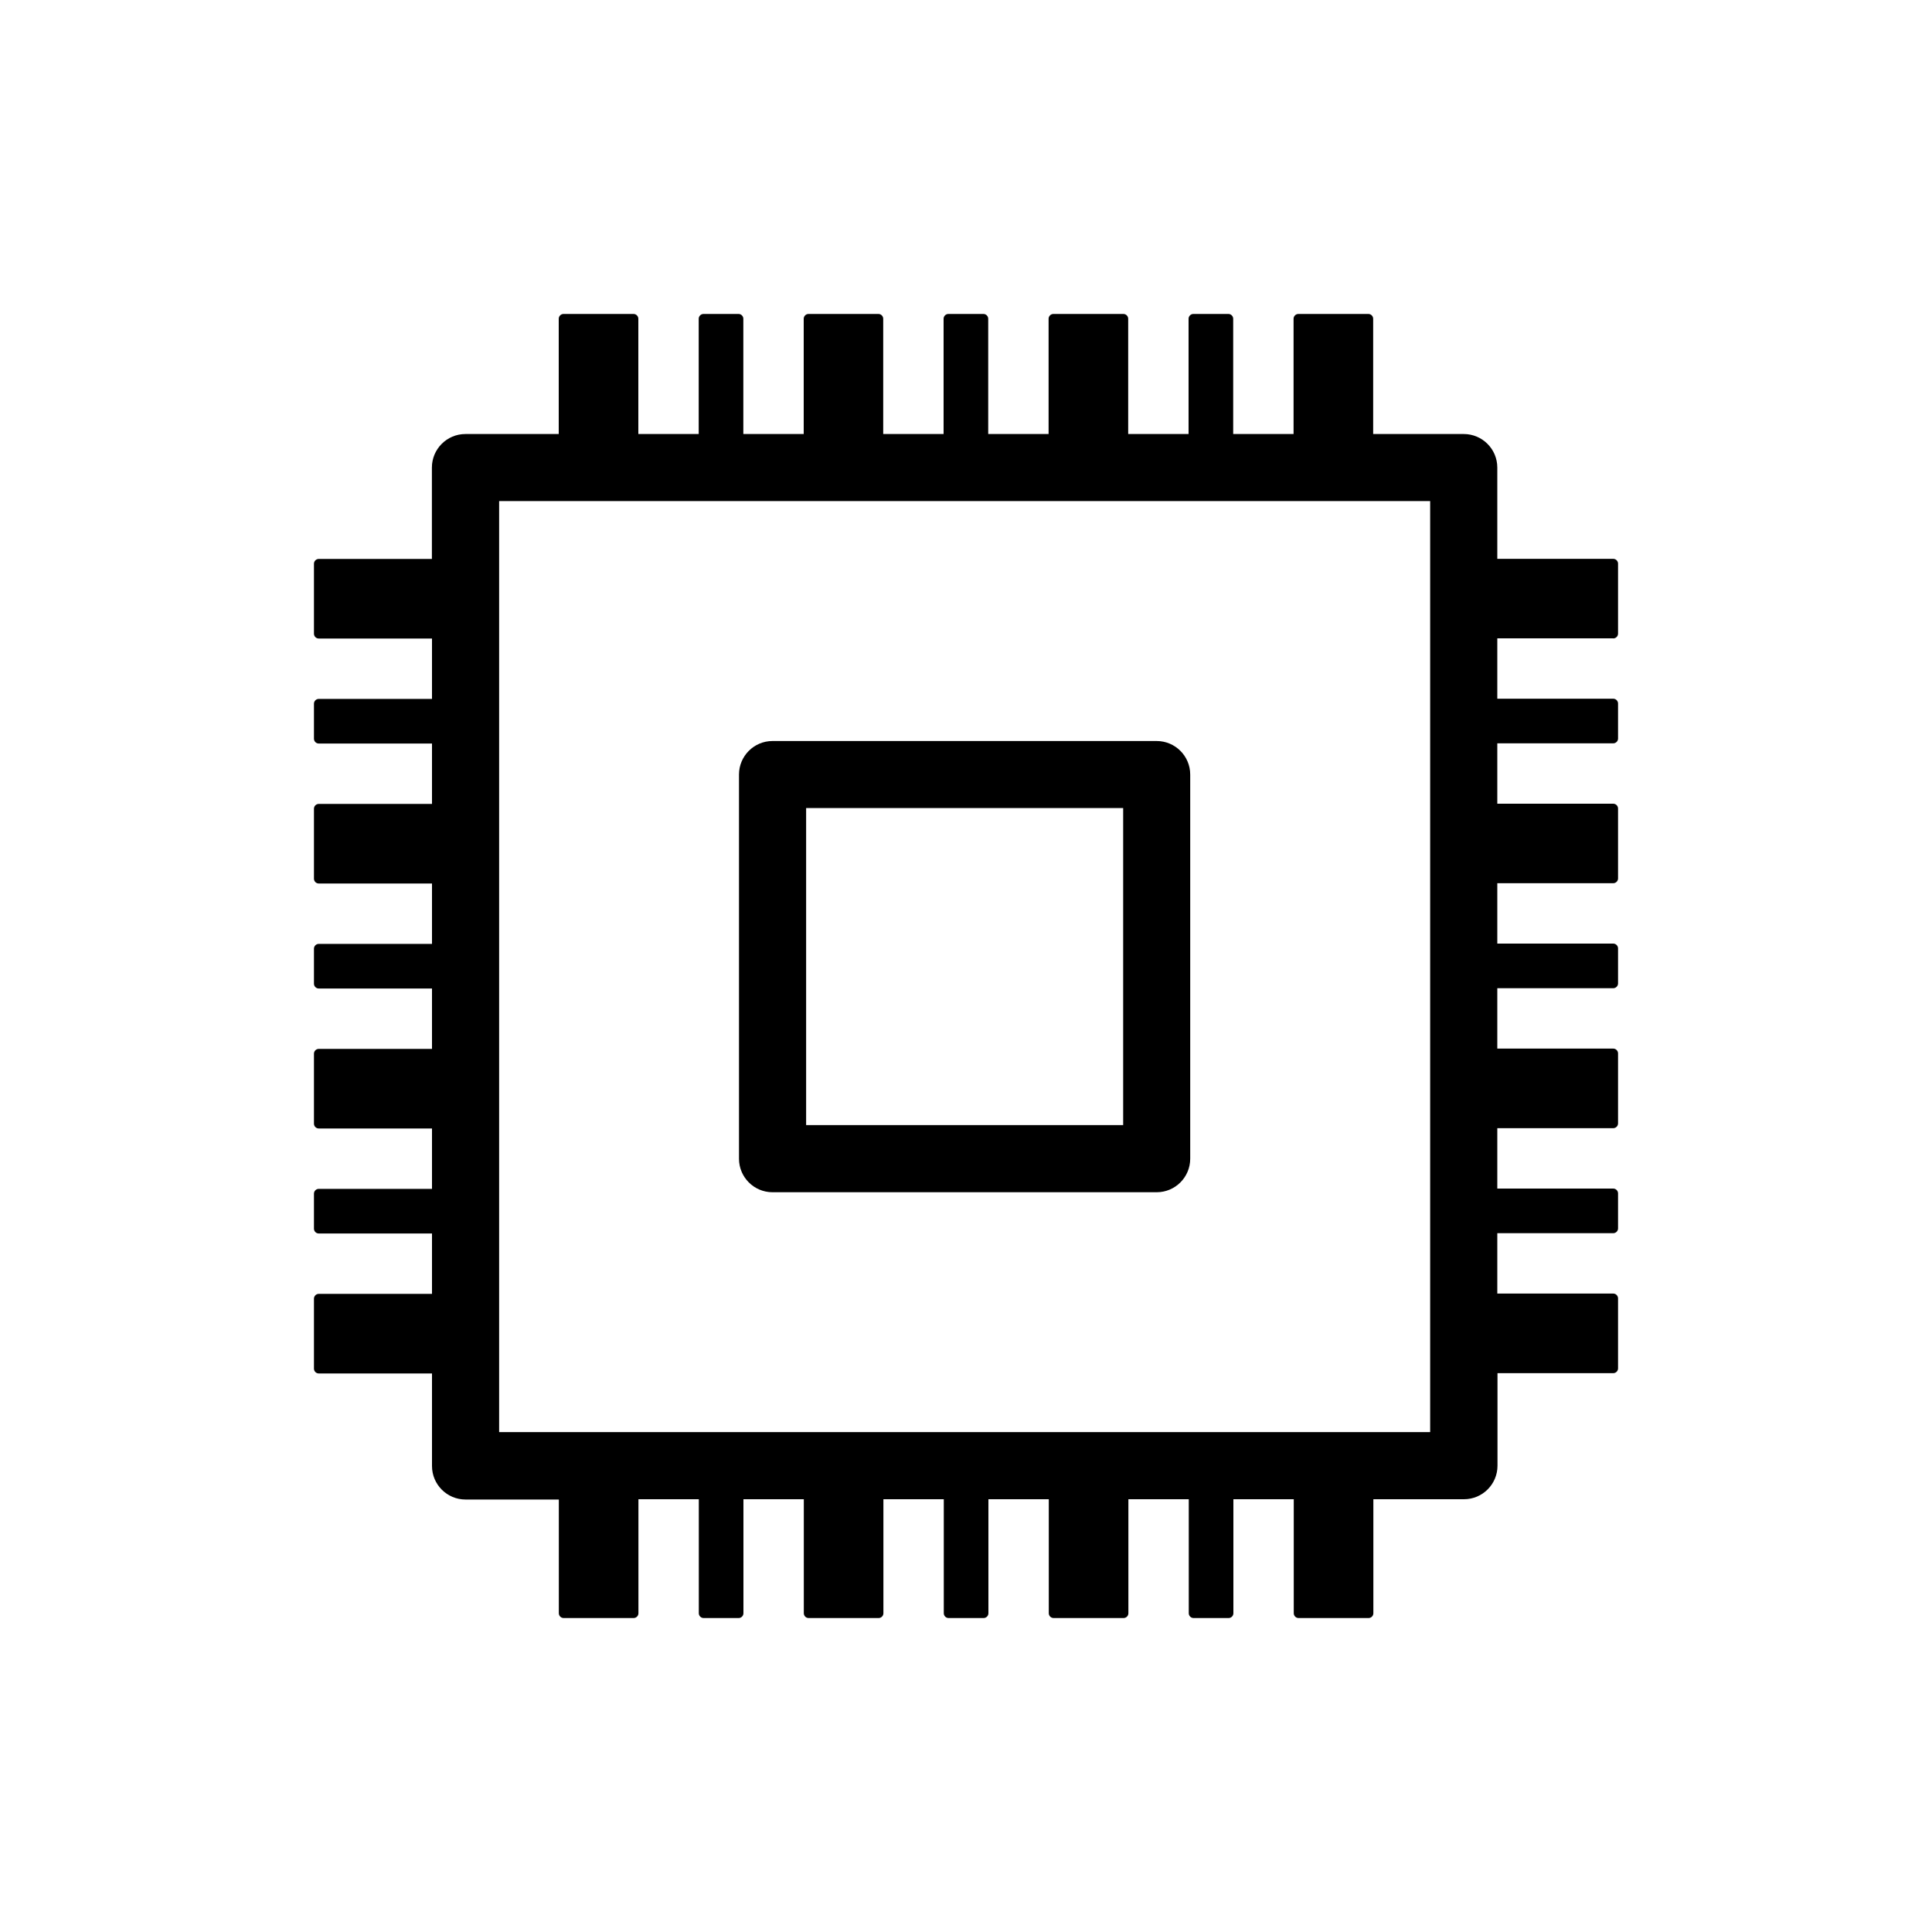
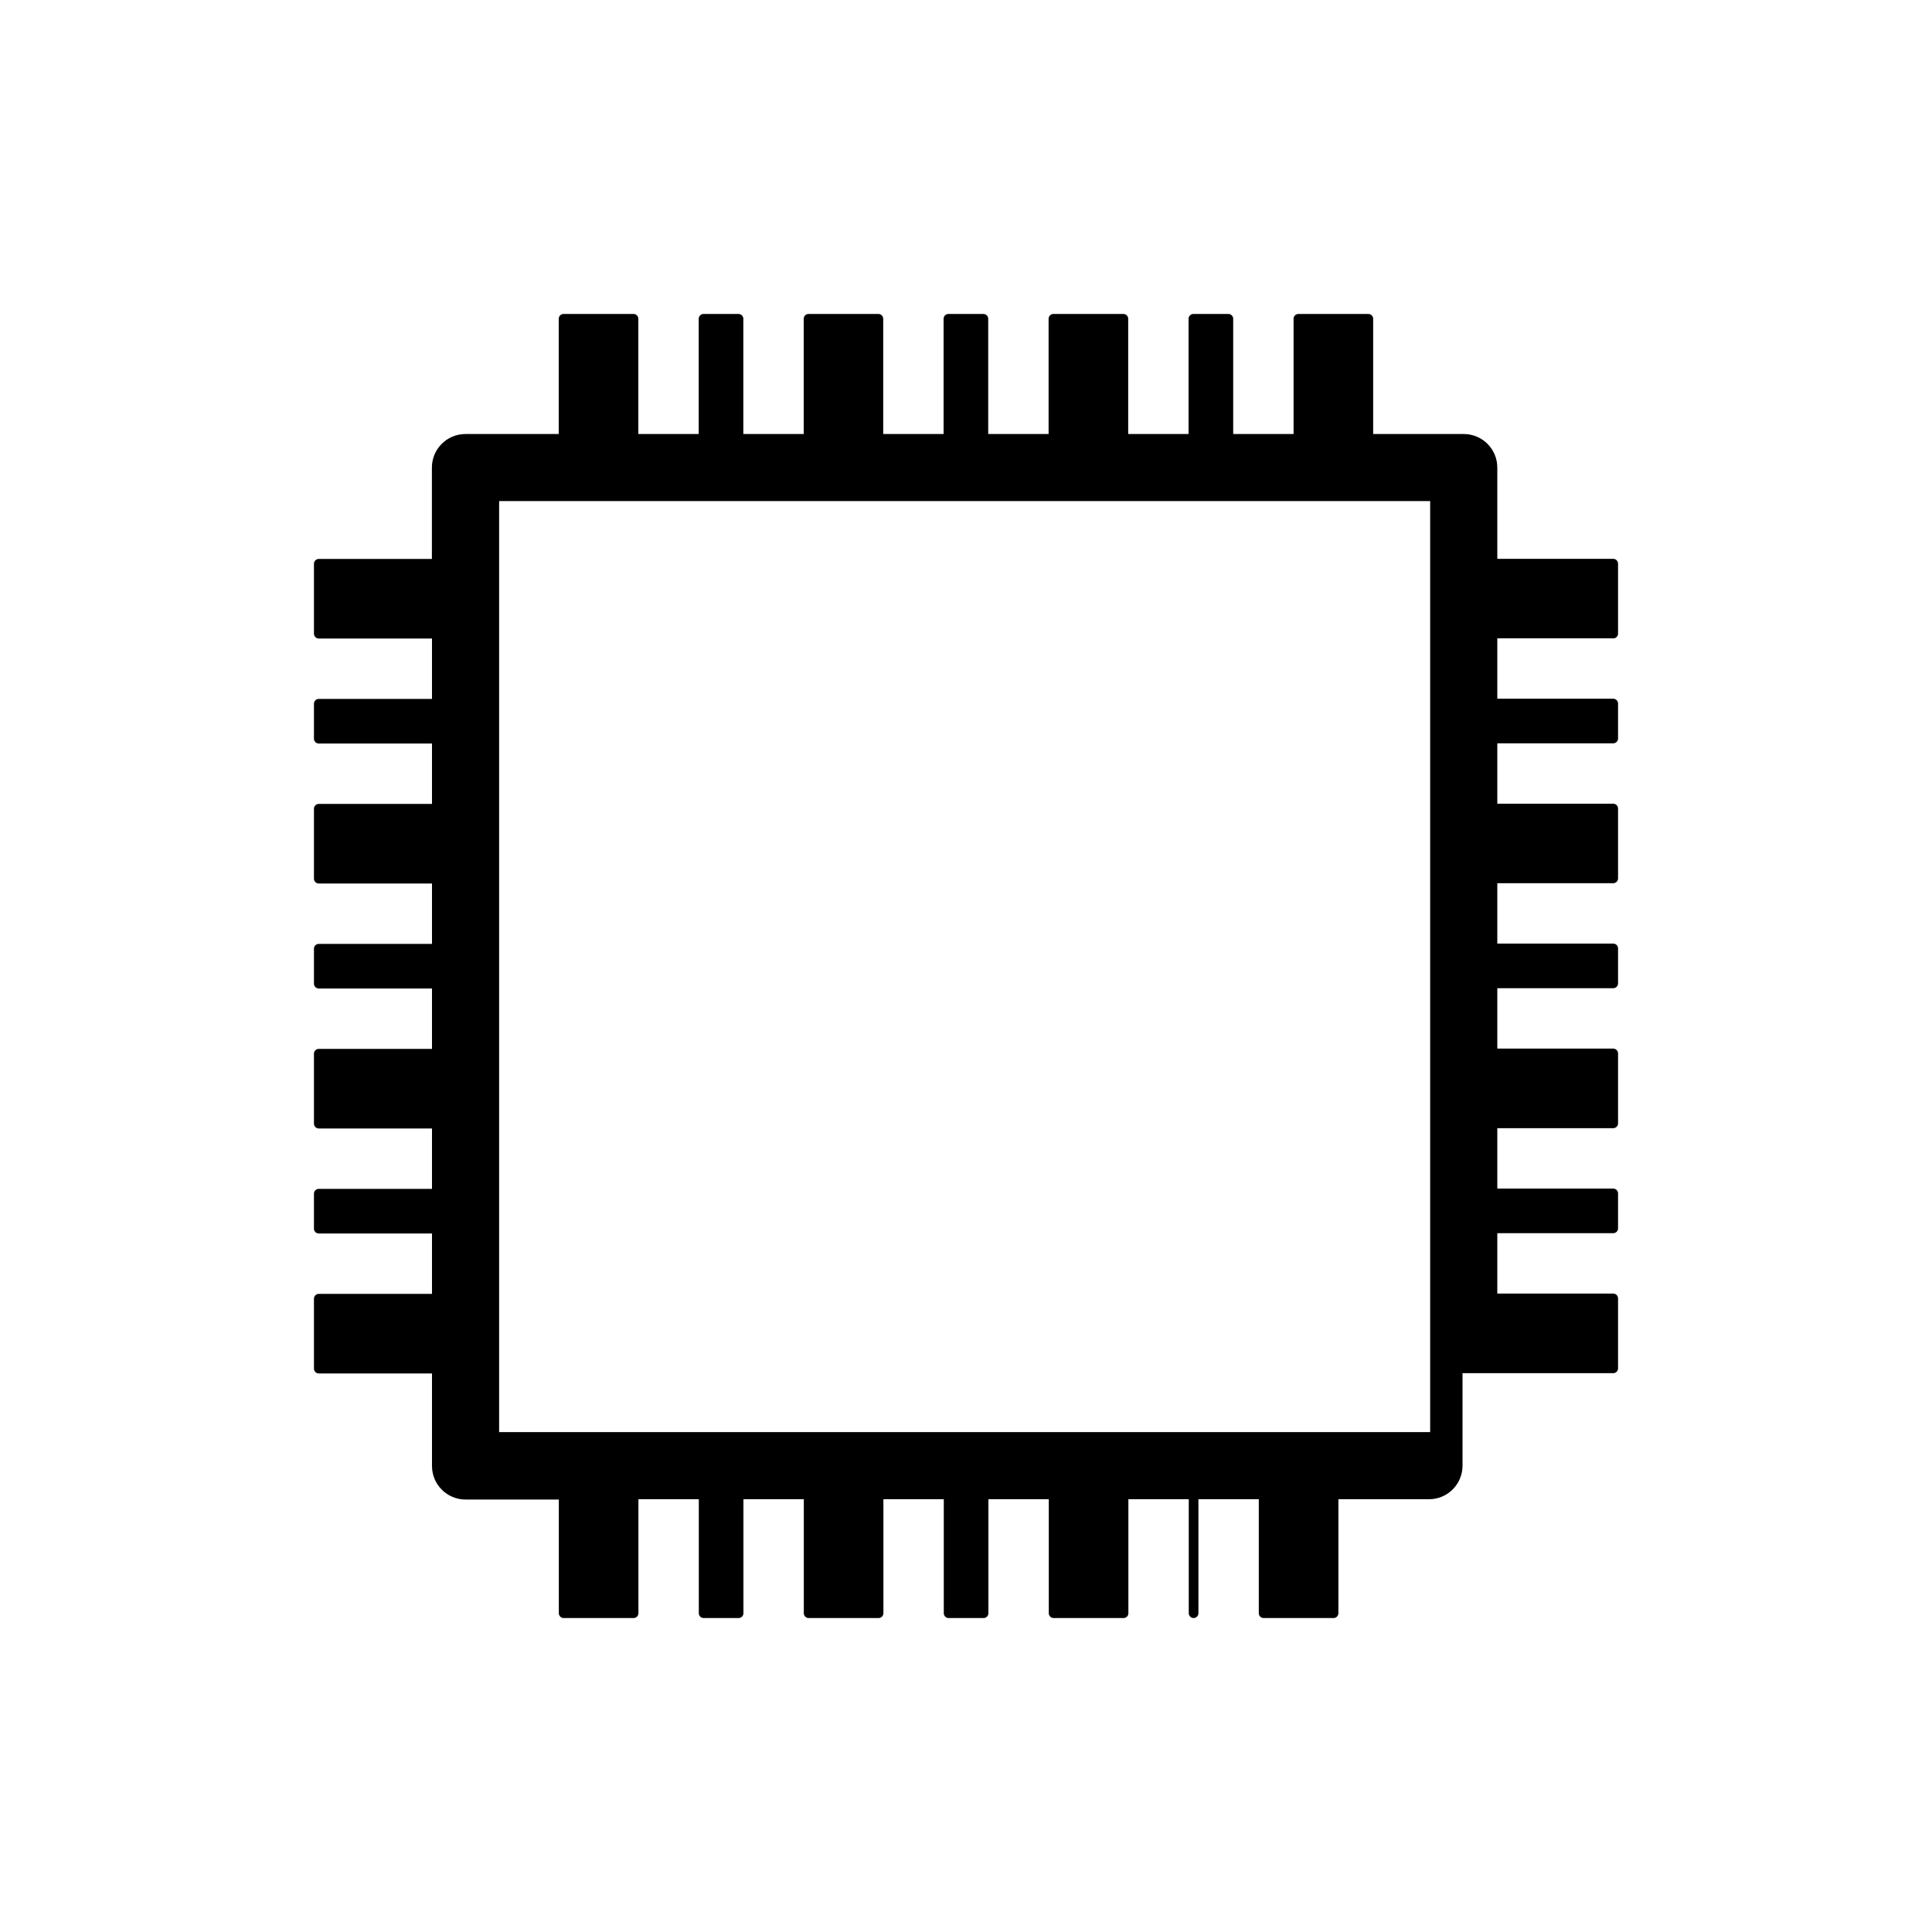
<svg xmlns="http://www.w3.org/2000/svg" version="1.1" id="Ebene_1" x="0px" y="0px" viewBox="0 0 200 200" style="enable-background:new 0 0 200 200;" xml:space="preserve">
  <g>
-     <path d="M167,66.09c0.27,0,0.5-0.22,0.5-0.5v-7.24c0-0.27-0.22-0.5-0.5-0.5H155V48.4c0-1.92-1.56-3.47-3.47-3.47h-9.38V33   c0-0.27-0.22-0.5-0.5-0.5h-7.24c-0.27,0-0.5,0.22-0.5,0.5v11.93h-6.25V33c0-0.27-0.22-0.5-0.5-0.5h-3.62c-0.27,0-0.5,0.22-0.5,0.5   v11.93h-6.25V33c0-0.27-0.22-0.5-0.5-0.5h-7.24c-0.27,0-0.5,0.22-0.5,0.5v11.93h-6.25V33c0-0.27-0.22-0.5-0.5-0.5h-3.62   c-0.27,0-0.5,0.22-0.5,0.5v11.93h-6.25V33c0-0.27-0.22-0.5-0.5-0.5H83.7c-0.27,0-0.5,0.22-0.5,0.5v11.93h-6.25V33   c0-0.27-0.22-0.5-0.5-0.5h-3.62c-0.27,0-0.5,0.22-0.5,0.5v11.93h-6.25V33c0-0.27-0.22-0.5-0.5-0.5h-7.24c-0.27,0-0.5,0.22-0.5,0.5   v11.93h-9.66c-1.92,0-3.47,1.56-3.47,3.47v9.46H33c-0.27,0-0.5,0.22-0.5,0.5v7.24c0,0.27,0.22,0.5,0.5,0.5h11.72v6.25H33   c-0.27,0-0.5,0.22-0.5,0.5v3.62c0,0.27,0.22,0.5,0.5,0.5h11.72v6.25H33c-0.27,0-0.5,0.22-0.5,0.5v7.24c0,0.27,0.22,0.5,0.5,0.5   h11.72v6.25H33c-0.27,0-0.5,0.22-0.5,0.5v3.62c0,0.27,0.22,0.5,0.5,0.5h11.72v6.25H33c-0.27,0-0.5,0.22-0.5,0.5v7.24   c0,0.27,0.22,0.5,0.5,0.5h11.72v6.25H33c-0.27,0-0.5,0.22-0.5,0.5v3.62c0,0.27,0.22,0.5,0.5,0.5h11.72v6.25H33   c-0.27,0-0.5,0.22-0.5,0.5v7.24c0,0.27,0.22,0.5,0.5,0.5h11.72v9.58c0,1.92,1.56,3.47,3.47,3.47h9.66V167c0,0.27,0.22,0.5,0.5,0.5   h7.24c0.27,0,0.5-0.22,0.5-0.5v-11.8h6.25V167c0,0.27,0.22,0.5,0.5,0.5h3.62c0.27,0,0.5-0.22,0.5-0.5v-11.8h6.25V167   c0,0.27,0.22,0.5,0.5,0.5h7.24c0.27,0,0.5-0.22,0.5-0.5v-11.8h6.25V167c0,0.27,0.22,0.5,0.5,0.5h3.62c0.27,0,0.5-0.22,0.5-0.5   v-11.8h6.25V167c0,0.27,0.22,0.5,0.5,0.5h7.24c0.27,0,0.5-0.22,0.5-0.5v-11.8h6.25V167c0,0.27,0.22,0.5,0.5,0.5h3.62   c0.27,0,0.5-0.22,0.5-0.5v-11.8h6.25V167c0,0.27,0.22,0.5,0.5,0.5h7.24c0.27,0,0.5-0.22,0.5-0.5v-11.8h9.38   c1.92,0,3.47-1.56,3.47-3.47v-9.58H167c0.27,0,0.5-0.22,0.5-0.5v-7.24c0-0.27-0.22-0.5-0.5-0.5H155v-6.25H167   c0.27,0,0.5-0.22,0.5-0.5v-3.62c0-0.27-0.22-0.5-0.5-0.5H155v-6.25H167c0.27,0,0.5-0.22,0.5-0.5v-7.24c0-0.27-0.22-0.5-0.5-0.5H155   v-6.25H167c0.27,0,0.5-0.22,0.5-0.5v-3.62c0-0.27-0.22-0.5-0.5-0.5H155v-6.25H167c0.27,0,0.5-0.22,0.5-0.5V83.7   c0-0.27-0.22-0.5-0.5-0.5H155v-6.25H167c0.27,0,0.5-0.22,0.5-0.5v-3.62c0-0.27-0.22-0.5-0.5-0.5H155v-6.25H167z M148.05,148.25   H51.67V51.87h96.38V148.25z" />
-     <path d="M79.97,123.42h39.77c1.92,0,3.47-1.56,3.47-3.47V80.18c0-1.92-1.56-3.47-3.47-3.47H79.97c-1.92,0-3.47,1.56-3.47,3.47   v39.77C76.5,121.86,78.05,123.42,79.97,123.42z M83.45,83.65h32.82v32.82H83.45V83.65z" />
+     <path d="M167,66.09c0.27,0,0.5-0.22,0.5-0.5v-7.24c0-0.27-0.22-0.5-0.5-0.5H155V48.4c0-1.92-1.56-3.47-3.47-3.47h-9.38V33   c0-0.27-0.22-0.5-0.5-0.5h-7.24c-0.27,0-0.5,0.22-0.5,0.5v11.93h-6.25V33c0-0.27-0.22-0.5-0.5-0.5h-3.62c-0.27,0-0.5,0.22-0.5,0.5   v11.93h-6.25V33c0-0.27-0.22-0.5-0.5-0.5h-7.24c-0.27,0-0.5,0.22-0.5,0.5v11.93h-6.25V33c0-0.27-0.22-0.5-0.5-0.5h-3.62   c-0.27,0-0.5,0.22-0.5,0.5v11.93h-6.25V33c0-0.27-0.22-0.5-0.5-0.5H83.7c-0.27,0-0.5,0.22-0.5,0.5v11.93h-6.25V33   c0-0.27-0.22-0.5-0.5-0.5h-3.62c-0.27,0-0.5,0.22-0.5,0.5v11.93h-6.25V33c0-0.27-0.22-0.5-0.5-0.5h-7.24c-0.27,0-0.5,0.22-0.5,0.5   v11.93h-9.66c-1.92,0-3.47,1.56-3.47,3.47v9.46H33c-0.27,0-0.5,0.22-0.5,0.5v7.24c0,0.27,0.22,0.5,0.5,0.5h11.72v6.25H33   c-0.27,0-0.5,0.22-0.5,0.5v3.62c0,0.27,0.22,0.5,0.5,0.5h11.72v6.25H33c-0.27,0-0.5,0.22-0.5,0.5v7.24c0,0.27,0.22,0.5,0.5,0.5   h11.72v6.25H33c-0.27,0-0.5,0.22-0.5,0.5v3.62c0,0.27,0.22,0.5,0.5,0.5h11.72v6.25H33c-0.27,0-0.5,0.22-0.5,0.5v7.24   c0,0.27,0.22,0.5,0.5,0.5h11.72v6.25H33c-0.27,0-0.5,0.22-0.5,0.5v3.62c0,0.27,0.22,0.5,0.5,0.5h11.72v6.25H33   c-0.27,0-0.5,0.22-0.5,0.5v7.24c0,0.27,0.22,0.5,0.5,0.5h11.72v9.58c0,1.92,1.56,3.47,3.47,3.47h9.66V167c0,0.27,0.22,0.5,0.5,0.5   h7.24c0.27,0,0.5-0.22,0.5-0.5v-11.8h6.25V167c0,0.27,0.22,0.5,0.5,0.5h3.62c0.27,0,0.5-0.22,0.5-0.5v-11.8h6.25V167   c0,0.27,0.22,0.5,0.5,0.5h7.24c0.27,0,0.5-0.22,0.5-0.5v-11.8h6.25V167c0,0.27,0.22,0.5,0.5,0.5h3.62c0.27,0,0.5-0.22,0.5-0.5   v-11.8h6.25V167c0,0.27,0.22,0.5,0.5,0.5h7.24c0.27,0,0.5-0.22,0.5-0.5v-11.8h6.25V167c0,0.27,0.22,0.5,0.5,0.5c0.27,0,0.5-0.22,0.5-0.5v-11.8h6.25V167c0,0.27,0.22,0.5,0.5,0.5h7.24c0.27,0,0.5-0.22,0.5-0.5v-11.8h9.38   c1.92,0,3.47-1.56,3.47-3.47v-9.58H167c0.27,0,0.5-0.22,0.5-0.5v-7.24c0-0.27-0.22-0.5-0.5-0.5H155v-6.25H167   c0.27,0,0.5-0.22,0.5-0.5v-3.62c0-0.27-0.22-0.5-0.5-0.5H155v-6.25H167c0.27,0,0.5-0.22,0.5-0.5v-7.24c0-0.27-0.22-0.5-0.5-0.5H155   v-6.25H167c0.27,0,0.5-0.22,0.5-0.5v-3.62c0-0.27-0.22-0.5-0.5-0.5H155v-6.25H167c0.27,0,0.5-0.22,0.5-0.5V83.7   c0-0.27-0.22-0.5-0.5-0.5H155v-6.25H167c0.27,0,0.5-0.22,0.5-0.5v-3.62c0-0.27-0.22-0.5-0.5-0.5H155v-6.25H167z M148.05,148.25   H51.67V51.87h96.38V148.25z" />
  </g>
</svg>